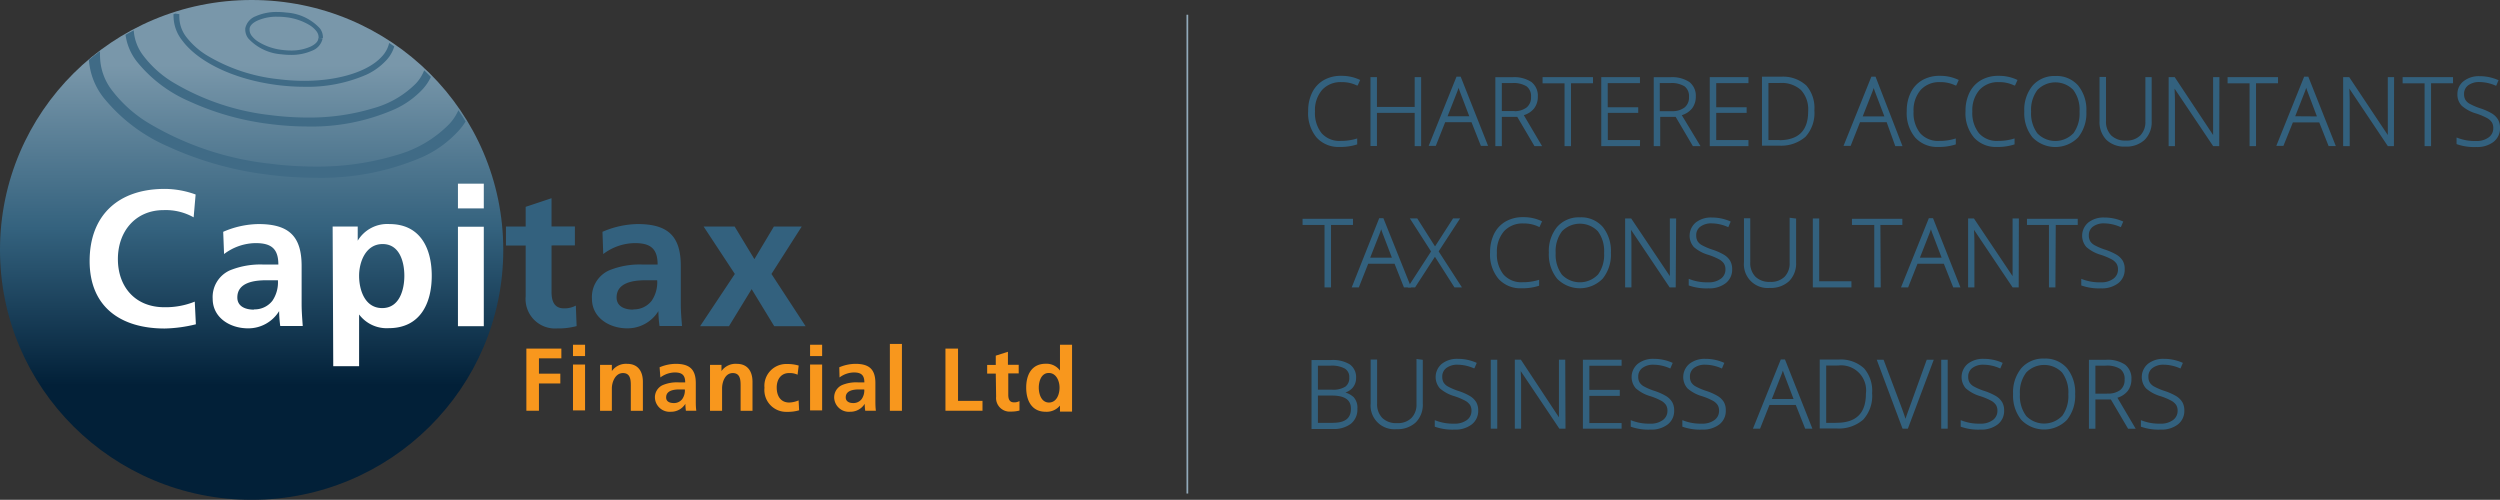
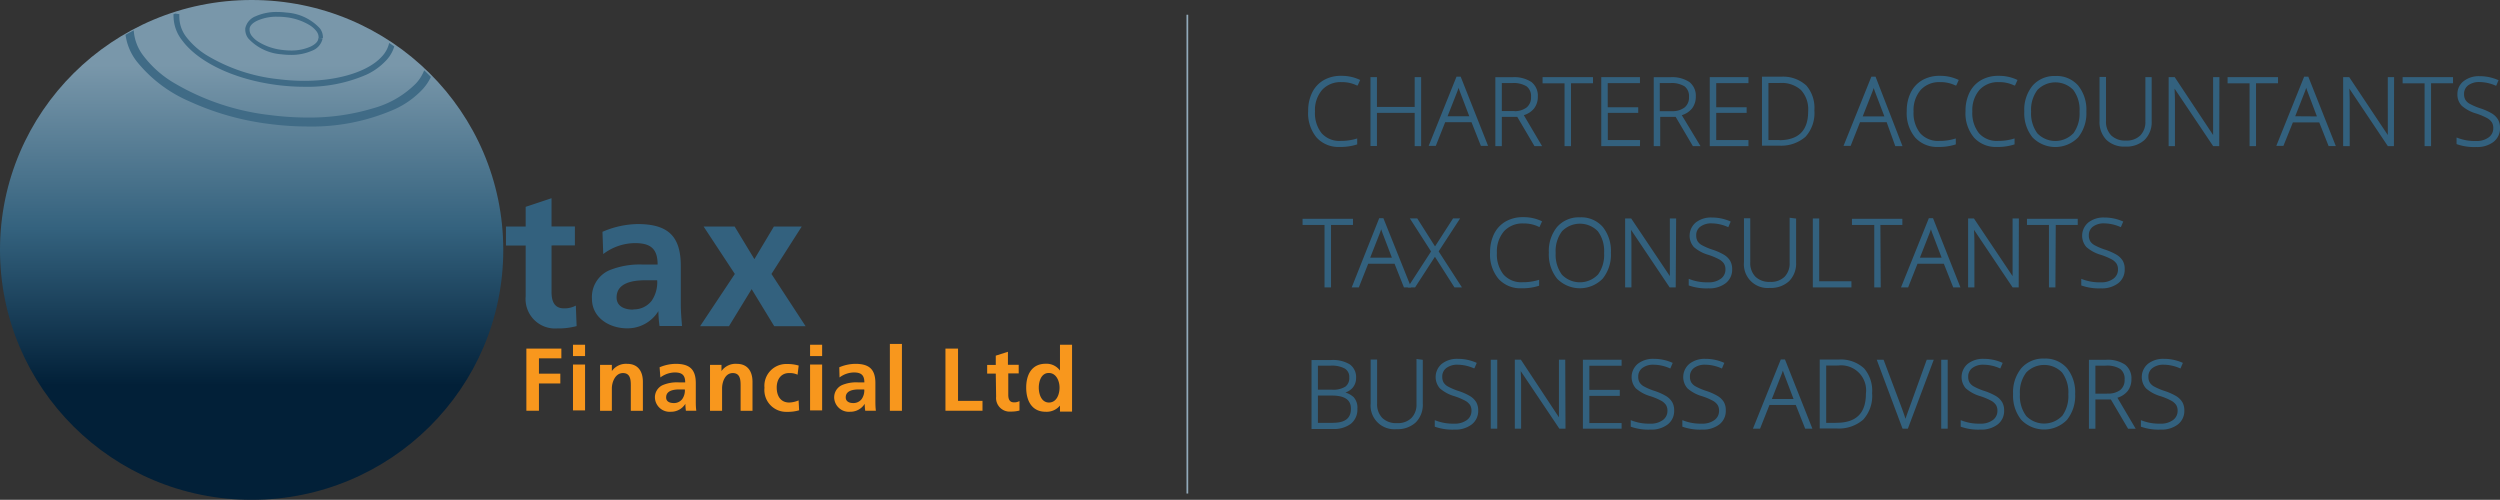
<svg xmlns="http://www.w3.org/2000/svg" data-name="Layer 2" viewBox="0 0 290.1 58">
  <rect x="0" y="0" width="290.1" height="58" fill="#333333" stroke="none" />
  <defs>
    <linearGradient id="a" x1="29.2" y1="7.57" x2="29.2" y2="44.69" gradientUnits="userSpaceOnUse">
      <stop offset="0" stop-color="#7997aa" />
      <stop offset=".51" stop-color="#34627e" />
      <stop offset="1" stop-color="#022038" />
    </linearGradient>
    <clipPath id="b">
      <path d="M57.86 27.81C57.86 43 45 55.34 29.07 55.34S.29 43 .29 27.81 13.18.28 29.07.28s28.79 12.33 28.79 27.53" fill="none" />
    </clipPath>
  </defs>
  <ellipse cx="29.2" cy="29" rx="29.2" ry="29" fill="url(#a)" />
  <path d="M37.19 4.42h-.25c0 .38-.36.74-.93 1a5.43 5.43 0 0 1-2.28.44 8 8 0 0 1-1-.07A6.71 6.71 0 0 1 30 4.86a2.89 2.89 0 0 1-.78-.69 1.18 1.18 0 0 1-.26-.69v-.1c0-.38.36-.74.94-1a5.45 5.45 0 0 1 2.29-.44 8 8 0 0 1 1 .06 6.73 6.73 0 0 1 2.74.92 2.89 2.89 0 0 1 .78.69 1.17 1.17 0 0 1 .26.69v.11h.5v-.13a1.69 1.69 0 0 0-.36-1 5.79 5.79 0 0 0-3.86-1.82 8.55 8.55 0 0 0-1.07-.07 5.93 5.93 0 0 0-2.5.49 1.93 1.93 0 0 0-1.22 1.42v.17a1.7 1.7 0 0 0 .36 1 5.79 5.79 0 0 0 3.82 1.83 8.53 8.53 0 0 0 1.08.07 5.91 5.91 0 0 0 2.5-.49 1.94 1.94 0 0 0 1.22-1.43z" fill="#406b86" />
  <g clip-path="url(#b)" fill="#406b86">
    <path d="M45.21 4.71a3.35 3.35 0 0 1-.89 1.84c-1.51 1.7-4.93 2.83-9 2.83a24.12 24.12 0 0 1-3-.19A20.22 20.22 0 0 1 24 6.42a8.91 8.91 0 0 1-2.4-2.15A3.88 3.88 0 0 1 20.81 2a3 3 0 0 1 0-.36l-.67-.09a3.67 3.67 0 0 0 0 .45 4.58 4.58 0 0 0 1 2.69C23 7.2 27.15 9.23 32.2 9.87a24.74 24.74 0 0 0 3.11.2 17.09 17.09 0 0 0 7.2-1.4A7.34 7.34 0 0 0 44.82 7a4 4 0 0 0 1.06-2.2l-.67-.09z" />
    <path d="M49.48 7.15a4.65 4.65 0 0 1-1.23 2.55 11.14 11.14 0 0 1-4.93 2.86 25.47 25.47 0 0 1-7.63 1.08 33.54 33.54 0 0 1-4.22-.27A28.18 28.18 0 0 1 20 9.51a12.4 12.4 0 0 1-3.33-3 5.39 5.39 0 0 1-1.16-3.16 4.11 4.11 0 0 1 0-.5l-1-.13a5.18 5.18 0 0 0 0 .63 6.43 6.43 0 0 0 1.36 3.78 15.86 15.86 0 0 0 6.08 4.62 31.55 31.55 0 0 0 9.43 2.65 34.54 34.54 0 0 0 4.35.28 23.86 23.86 0 0 0 10.06-2A10.27 10.27 0 0 0 49 10.4a5.69 5.69 0 0 0 1.49-3.12l-1-.13z" />
-     <path d="M53.62 11.3a5.71 5.71 0 0 1-1.52 3.13A13.76 13.76 0 0 1 46 18a31.5 31.5 0 0 1-9.44 1.33 41.53 41.53 0 0 1-5.2-.33 34.91 34.91 0 0 1-14.21-4.77A15.32 15.32 0 0 1 13 10.49a6.62 6.62 0 0 1-1.39-3.89 5 5 0 0 1 0-.62l-1.31-.16a6.43 6.43 0 0 0 0 .79 8 8 0 0 0 1.7 4.7A19.7 19.7 0 0 0 19.5 17a39.18 39.18 0 0 0 11.69 3.28 42.85 42.85 0 0 0 5.39.35 29.61 29.61 0 0 0 12.49-2.43 12.77 12.77 0 0 0 4-2.87A7.1 7.1 0 0 0 55 11.47l-1.34-.17z" />
  </g>
-   <path d="M22.73 37.63a16.32 16.32 0 0 1-3.62.49c-5.14 0-8.71-2.53-8.71-7.83s3.32-8.37 8.71-8.37a10.6 10.6 0 0 1 3.59.65l-.23 2.65a6.61 6.61 0 0 0-3.47-.84c-3.28 0-5.32 2.47-5.32 5.68s2 5.59 5.39 5.59A9 9 0 0 0 22.6 35zM25.9 26.9A10.59 10.59 0 0 1 30 26c3.57 0 5 1.46 5 4.87v4.38c0 .9.07 1.68.13 2.58h-2.61a13.6 13.6 0 0 1-.13-1.73 4.19 4.19 0 0 1-3.62 2c-2.07 0-4.09-1.23-4.09-3.43a3.39 3.39 0 0 1 2-3.3 9.38 9.38 0 0 1 3.94-.67h1.68c0-1.86-.84-2.49-2.64-2.49A6.18 6.18 0 0 0 26 29.48zm3.57 9a2.61 2.61 0 0 0 2.14-1 3.81 3.81 0 0 0 .64-2.38h-1.32c-1.36 0-3.39.22-3.39 2 0 .98.84 1.41 1.93 1.41zM38.6 26.29h2.91v1.64A4 4 0 0 1 45.19 26c3.59 0 4.91 2.83 4.91 6s-1.32 6.08-5 6.08a4 4 0 0 1-3.43-1.59v6h-3zM41.67 32c0 1.64.66 3.75 2.68 3.75s2.57-2.16 2.57-3.75-.54-3.68-2.52-3.68-2.73 2.1-2.73 3.68zM53.14 21.31h3v2.87h-3zm0 5h3v11.54h-3z" fill="#fff" />
  <path d="M61 28.49h-2.29v-2.2H61V24l3-1v3.28h2.71v2.2H64v5.39c0 1 .27 1.91 1.43 1.91a2.75 2.75 0 0 0 1.39-.32l.09 2.38a8 8 0 0 1-2.25.27A3.42 3.42 0 0 1 61 34.38zM69.91 26.9A10.59 10.59 0 0 1 74 26c3.57 0 5 1.46 5 4.87v4.38c0 .9.07 1.68.14 2.58h-2.61a13.6 13.6 0 0 1-.13-1.73 4.2 4.2 0 0 1-3.62 2c-2.07 0-4.09-1.23-4.09-3.43a3.39 3.39 0 0 1 2-3.3 9.38 9.38 0 0 1 3.94-.67h1.68c0-1.86-.84-2.49-2.64-2.49A6.17 6.17 0 0 0 70 29.48zm3.57 9a2.6 2.6 0 0 0 2.14-1 3.8 3.8 0 0 0 .64-2.38h-1.32c-1.36 0-3.39.22-3.39 2 0 .98.84 1.41 1.93 1.41zM81.65 26.29h3.6l2.29 3.78 2.26-3.78h3.23l-3.51 5.5 3.96 6.06h-3.64l-2.62-4.3-2.63 4.3h-3.35l4.03-6.06-3.62-5.5z" fill="#33617e" />
  <path fill="#f8971d" d="M61.08 40.45h4.06v1.13h-2.6v1.78h2.48v1.14h-2.48v3.16h-1.46v-7.21zM66.49 40h1.4v1.32h-1.4zm0 2.3h1.4v5.32h-1.4zM69.63 42.34H71v.72a2 2 0 0 1 1.77-.84c1.28 0 1.83.89 1.83 2.09v3.36h-1.4v-2.85c0-.65 0-1.53-.91-1.53S71 44.37 71 45.06v2.61h-1.37zM76.54 42.62a4.89 4.89 0 0 1 1.87-.4c1.64 0 2.33.67 2.33 2.24V46.47c0 .39 0 .78.06 1.19h-1.21a7 7 0 0 1-.06-.8 1.94 1.94 0 0 1-1.67.92A1.71 1.71 0 0 1 76 46.2a1.55 1.55 0 0 1 .92-1.52 4.28 4.28 0 0 1 1.81-.31h.78c0-.86-.39-1.15-1.21-1.15a2.85 2.85 0 0 0-1.67.58zm1.64 4.15a1.19 1.19 0 0 0 1-.48 1.75 1.75 0 0 0 .29-1.1h-.61c-.63 0-1.56.1-1.56.92-.01.47.38.66.88.66zM82.39 42.34h1.33v.72a2 2 0 0 1 1.77-.84c1.28 0 1.83.89 1.83 2.09v3.36h-1.38v-2.85c0-.65 0-1.53-.91-1.53s-1.24 1.08-1.24 1.77v2.61h-1.4zM92.55 43.48a2.17 2.17 0 0 0-1-.19c-.87 0-1.42.68-1.42 1.68s.47 1.74 1.46 1.74a3 3 0 0 0 1.08-.25l.06 1.15a4.63 4.63 0 0 1-1.41.18A2.53 2.53 0 0 1 88.71 45a2.53 2.53 0 0 1 2.61-2.76 4.58 4.58 0 0 1 1.36.18zM94 40h1.4v1.32H94zm0 2.3h1.4v5.32H94zM97.39 42.62a4.86 4.86 0 0 1 1.87-.4c1.64 0 2.32.67 2.32 2.24V46.47c0 .39 0 .78.06 1.19h-1.24a6.18 6.18 0 0 1-.06-.8 1.94 1.94 0 0 1-1.67.92 1.71 1.71 0 0 1-1.87-1.58 1.56 1.56 0 0 1 .92-1.52 4.29 4.29 0 0 1 1.81-.31h.77c0-.86-.39-1.15-1.22-1.15a2.84 2.84 0 0 0-1.66.58zM99 46.77a1.19 1.19 0 0 0 1-.48 1.75 1.75 0 0 0 .29-1.1h-.59c-.63 0-1.56.1-1.56.92 0 .47.39.66.86.66zM103.26 39.91h1.4v7.76h-1.4zM109.71 40.45h1.46v6.07h2.84v1.14h-4.3v-7.21zM115.55 43.35h-1v-1h1v-1.08l1.41-.45v1.51h1.25v1H117v2.48c0 .46.12.88.66.88a1.26 1.26 0 0 0 .64-.15v1.1a3.8 3.8 0 0 1-1 .12 1.58 1.58 0 0 1-1.71-1.73zM123 47.06a2 2 0 0 1-1.66.72c-1.65 0-2.26-1.34-2.26-2.8s.61-2.77 2.26-2.77A1.93 1.93 0 0 1 123 43v-3h1.4v7.76H123zm-1.29-.35c.93 0 1.24-1 1.24-1.73s-.36-1.7-1.25-1.7-1.16 1-1.16 1.7.27 1.73 1.19 1.73z" />
  <path d="M155.66 9.43a3 3 0 0 0-2.32.94 3.7 3.7 0 0 0-.85 2.57 3.84 3.84 0 0 0 .8 2.59 2.86 2.86 0 0 0 2.29.92 6.22 6.22 0 0 0 1.81-.25v.48a6 6 0 0 1-1.94.27 3.31 3.31 0 0 1-2.6-1.06 4.3 4.3 0 0 1-.95-3 4.63 4.63 0 0 1 .45-2.1 3.27 3.27 0 0 1 1.3-1.4 3.87 3.87 0 0 1 2-.49 4.77 4.77 0 0 1 2.05.43l-.22.49a4 4 0 0 0-1.82-.39zM164.81 16.86h-.55V13h-4.58v3.84h-.55V9.05h.55v3.46h4.58V9.05h.55zM169.43 9h-.35l-3.15 7.83h.61l1.09-2.75h3.19l1.09 2.75h.62zm-1.6 4.59l1.1-2.8a8.52 8.52 0 0 0 .32-.93q.19.59.32.92l1.07 2.81zM176.67 13.3a2.31 2.31 0 0 0 1.26-.77 2.1 2.1 0 0 0 .42-1.32 1.91 1.91 0 0 0-.7-1.61 3.53 3.53 0 0 0-2.16-.54h-1.87v7.8h.55v-3.4h1.95l2 3.4h.65zm-1-.31h-1.5V9.54h1.3a2.94 2.94 0 0 1 1.75.41 1.52 1.52 0 0 1 .54 1.3 1.57 1.57 0 0 1-.55 1.3 2.4 2.4 0 0 1-1.54.45zM182.2 16.86h-.55V9.57h-2.55v-.52h5.65v.51h-2.55zM190.2 16.86h-4.29V9.05h4.29v.5h-3.74v3H190V13h-3.53v3.35h3.74zM195 13.3a2.31 2.31 0 0 0 1.26-.77 2.1 2.1 0 0 0 .42-1.32 1.91 1.91 0 0 0-.7-1.61 3.53 3.53 0 0 0-2.16-.54H192v7.8h.55v-3.4h1.95l2 3.4h.65zm-1-.3h-1.5V9.54h1.3a2.94 2.94 0 0 1 1.75.41 1.52 1.52 0 0 1 .54 1.3 1.57 1.57 0 0 1-.55 1.3A2.4 2.4 0 0 1 194 13zM202.79 16.86h-4.29V9.05h4.29v.5h-3.74v3h3.53V13h-3.53v3.35h3.74zM209.54 10a3.88 3.88 0 0 0-2.86-1h-2.12v7.8h1.88a4.2 4.2 0 0 0 3-1 4 4 0 0 0 1-3 3.86 3.86 0 0 0-.9-2.8zm-3.13 6.35h-1.3V9.53h1.44a3.43 3.43 0 0 1 2.51.85 3.4 3.4 0 0 1 .86 2.52q.01 3.47-3.51 3.47zM217.57 9h-.35l-3.15 7.83h.61l1.09-2.75H219l1 2.78h.62zM216 13.61l1.1-2.8a8.52 8.52 0 0 0 .32-.93q.19.59.32.92l1.07 2.81zM225.12 9.43a3 3 0 0 0-2.32.94 3.7 3.7 0 0 0-.85 2.57 3.84 3.84 0 0 0 .8 2.59 2.86 2.86 0 0 0 2.29.92 6.22 6.22 0 0 0 1.81-.25v.48a6 6 0 0 1-1.94.27 3.31 3.31 0 0 1-2.6-1.06 4.3 4.3 0 0 1-.95-3 4.63 4.63 0 0 1 .45-2.1 3.27 3.27 0 0 1 1.3-1.4 3.87 3.87 0 0 1 2-.49 4.77 4.77 0 0 1 2.05.43l-.22.49a4 4 0 0 0-1.82-.39zM231.94 9.43a3 3 0 0 0-2.32.94 3.7 3.7 0 0 0-.85 2.57 3.84 3.84 0 0 0 .8 2.59 2.86 2.86 0 0 0 2.29.92 6.22 6.22 0 0 0 1.81-.25v.48a6 6 0 0 1-1.94.27 3.31 3.31 0 0 1-2.6-1.06 4.3 4.3 0 0 1-.95-3 4.63 4.63 0 0 1 .45-2.1 3.27 3.27 0 0 1 1.3-1.4 3.87 3.87 0 0 1 2-.49 4.77 4.77 0 0 1 2.05.43l-.22.49a4 4 0 0 0-1.82-.39zM241.08 10a3.21 3.21 0 0 0-2.57-1.08 3.25 3.25 0 0 0-2.57 1.08 4.29 4.29 0 0 0-.94 2.93 4.36 4.36 0 0 0 .93 2.95 3.6 3.6 0 0 0 5.14 0 4.34 4.34 0 0 0 .93-2.94 4.35 4.35 0 0 0-.92-2.94zm-.42 5.54a3 3 0 0 1-4.32 0 4 4 0 0 1-.75-2.59 3.91 3.91 0 0 1 .76-2.58 3 3 0 0 1 4.31 0 3.94 3.94 0 0 1 .75 2.59 4 4 0 0 1-.74 2.58zM249.58 9.05v5a2.79 2.79 0 0 1-.78 2.1 3 3 0 0 1-2.18.76 2.88 2.88 0 0 1-2.13-.76 2.86 2.86 0 0 1-.76-2.12v-5h.55v5a2.37 2.37 0 0 0 .63 1.75 2.4 2.4 0 0 0 1.78.63 2.35 2.35 0 0 0 1.74-.62 2.31 2.31 0 0 0 .62-1.71V9.05zM257.42 16.86h-.55l-4.65-6.93q.06 1.24.06 1.87v5.06h-.53V9.05h.55l4.61 6.95V9.05h.53zM261.69 16.86h-.55V9.57h-2.55v-.52h5.65v.51h-2.55zM267.79 9h-.35l-3.15 7.83h.61l1.1-2.73h3.19l1.09 2.75h.62zm-1.6 4.59l1.1-2.8a8.54 8.54 0 0 0 .32-.93q.19.59.32.92l1.07 2.83zM277.69 16.86h-.55l-4.64-6.93q.06 1.24.06 1.87v5.06H272V9.05h.55l4.63 6.95V9.05h.53zM282 16.86h-.55V9.57h-2.55v-.52h5.65v.51H282zM290 14.84a1.87 1.87 0 0 1-.72 1.55 3 3 0 0 1-1.92.57 6 6 0 0 1-2.2-.31v-.55a5.61 5.61 0 0 0 2.16.36 2.43 2.43 0 0 0 1.53-.44 1.39 1.39 0 0 0 .57-1.16 1.33 1.33 0 0 0-.19-.73 1.71 1.71 0 0 0-.61-.53 7.56 7.56 0 0 0-1.24-.52 4.27 4.27 0 0 1-1.66-.89 1.76 1.76 0 0 1-.46-1.27 1.75 1.75 0 0 1 .69-1.43 2.75 2.75 0 0 1 1.77-.55 5.21 5.21 0 0 1 2.08.42l-.2.47a4.86 4.86 0 0 0-1.87-.41 2.2 2.2 0 0 0-1.38.4 1.31 1.31 0 0 0-.52 1.09 1.42 1.42 0 0 0 .16.71 1.45 1.45 0 0 0 .52.5 7.1 7.1 0 0 0 1.23.53 6.67 6.67 0 0 1 1.38.61 2 2 0 0 1 .67.67 1.83 1.83 0 0 1 .21.91zM154.35 33.25h-.55V26h-2.55v-.51h5.65V26h-2.55zM160.46 25.42h-.35L157 33.25h.61l1.09-2.75h3.19l1.09 2.75h.62zM158.85 30l1.1-2.8a8.54 8.54 0 0 0 .32-.93q.19.59.32.92l1.07 2.81z" fill="#33617e" stroke="#33617e" stroke-miterlimit="10" stroke-width=".2" />
  <path d="M169.46 33.25h-.63l-2.32-3.64-2.36 3.64h-.61l2.64-4.07-2.4-3.74h.62l2.12 3.34 2.15-3.34h.58l-2.43 3.73zM176.77 25.83a3 3 0 0 0-2.32.94 3.7 3.7 0 0 0-.85 2.57 3.84 3.84 0 0 0 .8 2.59 2.86 2.86 0 0 0 2.29.92 6.22 6.22 0 0 0 1.81-.25v.48a6 6 0 0 1-1.94.27 3.31 3.31 0 0 1-2.6-1.06 4.3 4.3 0 0 1-.95-3 4.63 4.63 0 0 1 .45-2.1 3.27 3.27 0 0 1 1.3-1.4 3.87 3.87 0 0 1 2-.49 4.77 4.77 0 0 1 2.05.43l-.22.49a4 4 0 0 0-1.82-.39zM185.91 26.4a3.21 3.21 0 0 0-2.57-1.08 3.25 3.25 0 0 0-2.57 1.07 4.29 4.29 0 0 0-.94 2.93 4.36 4.36 0 0 0 .93 2.95 3.6 3.6 0 0 0 5.14 0 4.34 4.34 0 0 0 .93-2.94 4.35 4.35 0 0 0-.92-2.93zm-.42 5.54a3 3 0 0 1-4.32 0 4 4 0 0 1-.75-2.59 3.91 3.91 0 0 1 .76-2.58 3 3 0 0 1 4.31 0 3.94 3.94 0 0 1 .75 2.59 4 4 0 0 1-.74 2.58zM194.35 33.25h-.55l-4.65-6.93q.06 1.24.06 1.87v5.06h-.53v-7.8h.55l4.64 6.92v-6.92h.53zM200.9 31.24a1.87 1.87 0 0 1-.72 1.55 3 3 0 0 1-1.92.57 6 6 0 0 1-2.2-.31v-.55a5.6 5.6 0 0 0 2.16.36 2.43 2.43 0 0 0 1.53-.44 1.39 1.39 0 0 0 .57-1.16 1.33 1.33 0 0 0-.19-.73 1.71 1.71 0 0 0-.61-.53 7.58 7.58 0 0 0-1.24-.52 4.26 4.26 0 0 1-1.66-.89 1.9 1.9 0 0 1 .23-2.7 2.75 2.75 0 0 1 1.77-.55 5.21 5.21 0 0 1 2.08.42l-.2.47a4.86 4.86 0 0 0-1.87-.41 2.2 2.2 0 0 0-1.38.4 1.3 1.3 0 0 0-.52 1.09 1.42 1.42 0 0 0 .16.71 1.45 1.45 0 0 0 .52.5 7.1 7.1 0 0 0 1.23.53 6.67 6.67 0 0 1 1.38.61 2 2 0 0 1 .67.67 1.83 1.83 0 0 1 .21.91zM208.32 25.45v5a2.79 2.79 0 0 1-.78 2.1 3 3 0 0 1-2.18.76 2.65 2.65 0 0 1-2.89-2.88v-5h.53v5a2.37 2.37 0 0 0 .63 1.75 2.4 2.4 0 0 0 1.78.63 2.35 2.35 0 0 0 1.74-.62 2.31 2.31 0 0 0 .62-1.71v-5.1zM210.46 33.25v-7.8h.54v7.29h3.74v.51zM218.14 33.25h-.55V26H215v-.51h5.65V26h-2.55zM224.24 25.42h-.35l-3.15 7.83h.61l1.09-2.75h3.19l1.09 2.75h.62zm-1.6 4.58l1.1-2.8a8.54 8.54 0 0 0 .32-.93q.19.59.32.92l1.07 2.81zM234.15 33.25h-.55l-4.65-6.93q.06 1.24.06 1.87v5.06h-.53v-7.8h.52l4.64 6.92v-6.92h.53zM238.41 33.25h-.55V26h-2.55v-.51H241V26h-2.55zM246.45 31.24a1.87 1.87 0 0 1-.72 1.55 3 3 0 0 1-1.92.57 6 6 0 0 1-2.2-.31v-.55a5.61 5.61 0 0 0 2.16.36 2.43 2.43 0 0 0 1.53-.44 1.39 1.39 0 0 0 .57-1.16 1.33 1.33 0 0 0-.19-.73 1.71 1.71 0 0 0-.61-.53 7.58 7.58 0 0 0-1.24-.52 4.26 4.26 0 0 1-1.66-.89 1.9 1.9 0 0 1 .23-2.7 2.75 2.75 0 0 1 1.77-.55 5.21 5.21 0 0 1 2.08.42l-.2.47a4.86 4.86 0 0 0-1.87-.41 2.2 2.2 0 0 0-1.38.4 1.31 1.31 0 0 0-.51 1.09 1.42 1.42 0 0 0 .16.71 1.45 1.45 0 0 0 .52.5 7.1 7.1 0 0 0 1.23.53 6.67 6.67 0 0 1 1.38.61 2 2 0 0 1 .67.67 1.83 1.83 0 0 1 .2.91zM157 46.15a2.37 2.37 0 0 0-1.38-.59 2 2 0 0 0 1.22-.58 1.6 1.6 0 0 0 .42-1.13 1.71 1.71 0 0 0-.68-1.48 3.69 3.69 0 0 0-2.14-.49h-2.15v7.8h2.4a3.16 3.16 0 0 0 2-.58 2 2 0 0 0 .72-1.66 1.72 1.72 0 0 0-.41-1.29zm-4.17-3.82h1.58a3.24 3.24 0 0 1 1.69.35 1.23 1.23 0 0 1 .57 1.13 1.32 1.32 0 0 1-.5 1.14 2.77 2.77 0 0 1-1.61.37h-1.73zm1.85 6.84h-1.85V45.8h1.73q2.3 0 2.3 1.61.02 1.75-2.16 1.75zM165 41.84v5a2.79 2.79 0 0 1-.78 2.1 3 3 0 0 1-2.18.76 2.65 2.65 0 0 1-2.89-2.88v-5h.55v5a2.37 2.37 0 0 0 .63 1.75 2.4 2.4 0 0 0 1.78.63 2.35 2.35 0 0 0 1.74-.62 2.31 2.31 0 0 0 .62-1.71v-5.1zM171.43 47.63a1.87 1.87 0 0 1-.72 1.55 3 3 0 0 1-1.92.57 6 6 0 0 1-2.2-.31v-.54a5.61 5.61 0 0 0 2.16.36 2.43 2.43 0 0 0 1.53-.44 1.39 1.39 0 0 0 .57-1.16 1.33 1.33 0 0 0-.19-.73 1.71 1.71 0 0 0-.61-.53 7.56 7.56 0 0 0-1.24-.52 4.27 4.27 0 0 1-1.66-.89 1.9 1.9 0 0 1 .23-2.7 2.75 2.75 0 0 1 1.77-.55 5.21 5.21 0 0 1 2.08.42l-.2.47a4.86 4.86 0 0 0-1.87-.41 2.2 2.2 0 0 0-1.38.4 1.31 1.31 0 0 0-.52 1.09 1.42 1.42 0 0 0 .16.71 1.45 1.45 0 0 0 .52.5 7.12 7.12 0 0 0 1.23.53 6.66 6.66 0 0 1 1.38.61 2 2 0 0 1 .67.67 1.83 1.83 0 0 1 .21.9zM173.09 49.64v-7.8h.55v7.8zM181.56 49.64H181l-4.65-6.93q.06 1.24.06 1.87v5.06h-.53v-7.8h.55l4.57 6.92v-6.92h.53zM188.07 49.64h-4.29v-7.8h4.29v.5h-3.74v3h3.53v.5h-3.53v3.35h3.74zM194.17 47.63a1.87 1.87 0 0 1-.72 1.55 3 3 0 0 1-1.92.57 6 6 0 0 1-2.2-.31v-.54a5.61 5.61 0 0 0 2.16.36 2.43 2.43 0 0 0 1.53-.44 1.39 1.39 0 0 0 .57-1.16 1.33 1.33 0 0 0-.19-.73 1.71 1.71 0 0 0-.61-.53 7.56 7.56 0 0 0-1.24-.52 4.27 4.27 0 0 1-1.66-.89 1.9 1.9 0 0 1 .23-2.7 2.75 2.75 0 0 1 1.77-.55 5.21 5.21 0 0 1 2.08.42l-.2.47a4.86 4.86 0 0 0-1.87-.41 2.2 2.2 0 0 0-1.38.4 1.31 1.31 0 0 0-.52 1.08 1.42 1.42 0 0 0 .16.71 1.45 1.45 0 0 0 .52.5 7.11 7.11 0 0 0 1.23.53 6.66 6.66 0 0 1 1.38.61 2 2 0 0 1 .67.67 1.83 1.83 0 0 1 .21.91zM200.16 47.63a1.87 1.87 0 0 1-.72 1.55 3 3 0 0 1-1.92.57 6 6 0 0 1-2.2-.31v-.54a5.61 5.61 0 0 0 2.16.36 2.43 2.43 0 0 0 1.53-.44 1.39 1.39 0 0 0 .57-1.16 1.33 1.33 0 0 0-.19-.73 1.71 1.71 0 0 0-.61-.53 7.56 7.56 0 0 0-1.24-.52 4.27 4.27 0 0 1-1.66-.89 1.9 1.9 0 0 1 .23-2.7 2.75 2.75 0 0 1 1.77-.55 5.21 5.21 0 0 1 2.08.42l-.2.47a4.86 4.86 0 0 0-1.87-.41 2.2 2.2 0 0 0-1.38.4 1.31 1.31 0 0 0-.51 1.08 1.42 1.42 0 0 0 .16.71 1.45 1.45 0 0 0 .52.5 7.11 7.11 0 0 0 1.23.53 6.66 6.66 0 0 1 1.38.61 2 2 0 0 1 .67.67 1.83 1.83 0 0 1 .2.91zM207.06 41.81h-.35l-3.15 7.83h.61l1.09-2.75h3.19l1.09 2.75h.62zm-1.6 4.59l1.1-2.8a8.54 8.54 0 0 0 .32-.93q.19.59.32.92l1.07 2.81zM216.24 42.82a3.88 3.88 0 0 0-2.86-1h-2.12v7.8h1.88a4.2 4.2 0 0 0 3-1 4 4 0 0 0 1-3 3.86 3.86 0 0 0-.9-2.8zm-3.13 6.35h-1.3v-6.85h1.44a3 3 0 0 1 3.37 3.37q0 3.47-3.51 3.47zM223.65 41.84h.6l-2.93 7.8h-.48l-2.92-7.8h.58l2 5.31q.45 1.2.61 1.8.11-.4.42-1.24zM225.36 49.64v-7.8h.55v7.8zM232.46 47.63a1.87 1.87 0 0 1-.72 1.55 3 3 0 0 1-1.92.57 6 6 0 0 1-2.2-.31v-.54a5.61 5.61 0 0 0 2.16.36 2.43 2.43 0 0 0 1.53-.44 1.39 1.39 0 0 0 .57-1.16 1.33 1.33 0 0 0-.19-.73 1.71 1.71 0 0 0-.61-.53 7.56 7.56 0 0 0-1.24-.52 4.27 4.27 0 0 1-1.66-.89 1.9 1.9 0 0 1 .23-2.7 2.75 2.75 0 0 1 1.77-.55 5.21 5.21 0 0 1 2.08.42l-.2.47a4.86 4.86 0 0 0-1.87-.41 2.2 2.2 0 0 0-1.38.4 1.31 1.31 0 0 0-.52 1.09 1.42 1.42 0 0 0 .16.71 1.45 1.45 0 0 0 .52.5 7.11 7.11 0 0 0 1.23.53 6.66 6.66 0 0 1 1.38.61 2 2 0 0 1 .67.67 1.83 1.83 0 0 1 .21.9zM239.78 42.79a3.21 3.21 0 0 0-2.57-1.08 3.25 3.25 0 0 0-2.57 1.07 4.29 4.29 0 0 0-.94 2.93 4.36 4.36 0 0 0 .93 2.95 3.6 3.6 0 0 0 5.14 0 4.34 4.34 0 0 0 .93-2.94 4.35 4.35 0 0 0-.92-2.93zm-.42 5.54a3 3 0 0 1-4.32 0 4 4 0 0 1-.75-2.59 3.91 3.91 0 0 1 .76-2.58 3 3 0 0 1 4.31 0 3.94 3.94 0 0 1 .75 2.59 4 4 0 0 1-.74 2.58zM245.55 46.09a2.31 2.31 0 0 0 1.26-.77 2.1 2.1 0 0 0 .42-1.32 1.91 1.91 0 0 0-.7-1.61 3.53 3.53 0 0 0-2.16-.54h-1.87v7.8h.55v-3.4H245l2 3.4h.65zm-1-.31h-1.5v-3.45h1.3a2.94 2.94 0 0 1 1.75.41 1.52 1.52 0 0 1 .54 1.3 1.57 1.57 0 0 1-.55 1.3 2.4 2.4 0 0 1-1.53.43zM253.37 47.63a1.87 1.87 0 0 1-.72 1.55 3 3 0 0 1-1.92.57 6 6 0 0 1-2.2-.31v-.54a5.61 5.61 0 0 0 2.16.36 2.43 2.43 0 0 0 1.53-.44 1.39 1.39 0 0 0 .57-1.16 1.33 1.33 0 0 0-.19-.73 1.71 1.71 0 0 0-.61-.53 7.56 7.56 0 0 0-1.24-.52 4.27 4.27 0 0 1-1.66-.89 1.9 1.9 0 0 1 .23-2.7 2.75 2.75 0 0 1 1.77-.55 5.21 5.21 0 0 1 2.08.42l-.2.47a4.86 4.86 0 0 0-1.87-.41 2.2 2.2 0 0 0-1.38.4 1.31 1.31 0 0 0-.52 1.09 1.42 1.42 0 0 0 .16.71 1.45 1.45 0 0 0 .52.5 7.11 7.11 0 0 0 1.23.53 6.66 6.66 0 0 1 1.38.61 2 2 0 0 1 .67.67 1.83 1.83 0 0 1 .21.9z" fill="#33617e" stroke="#33617e" stroke-miterlimit="10" stroke-width=".2" />
  <path fill="none" stroke="#91a9b9" stroke-miterlimit="10" stroke-width=".2" d="M137.78 1.71v55.56" />
</svg>